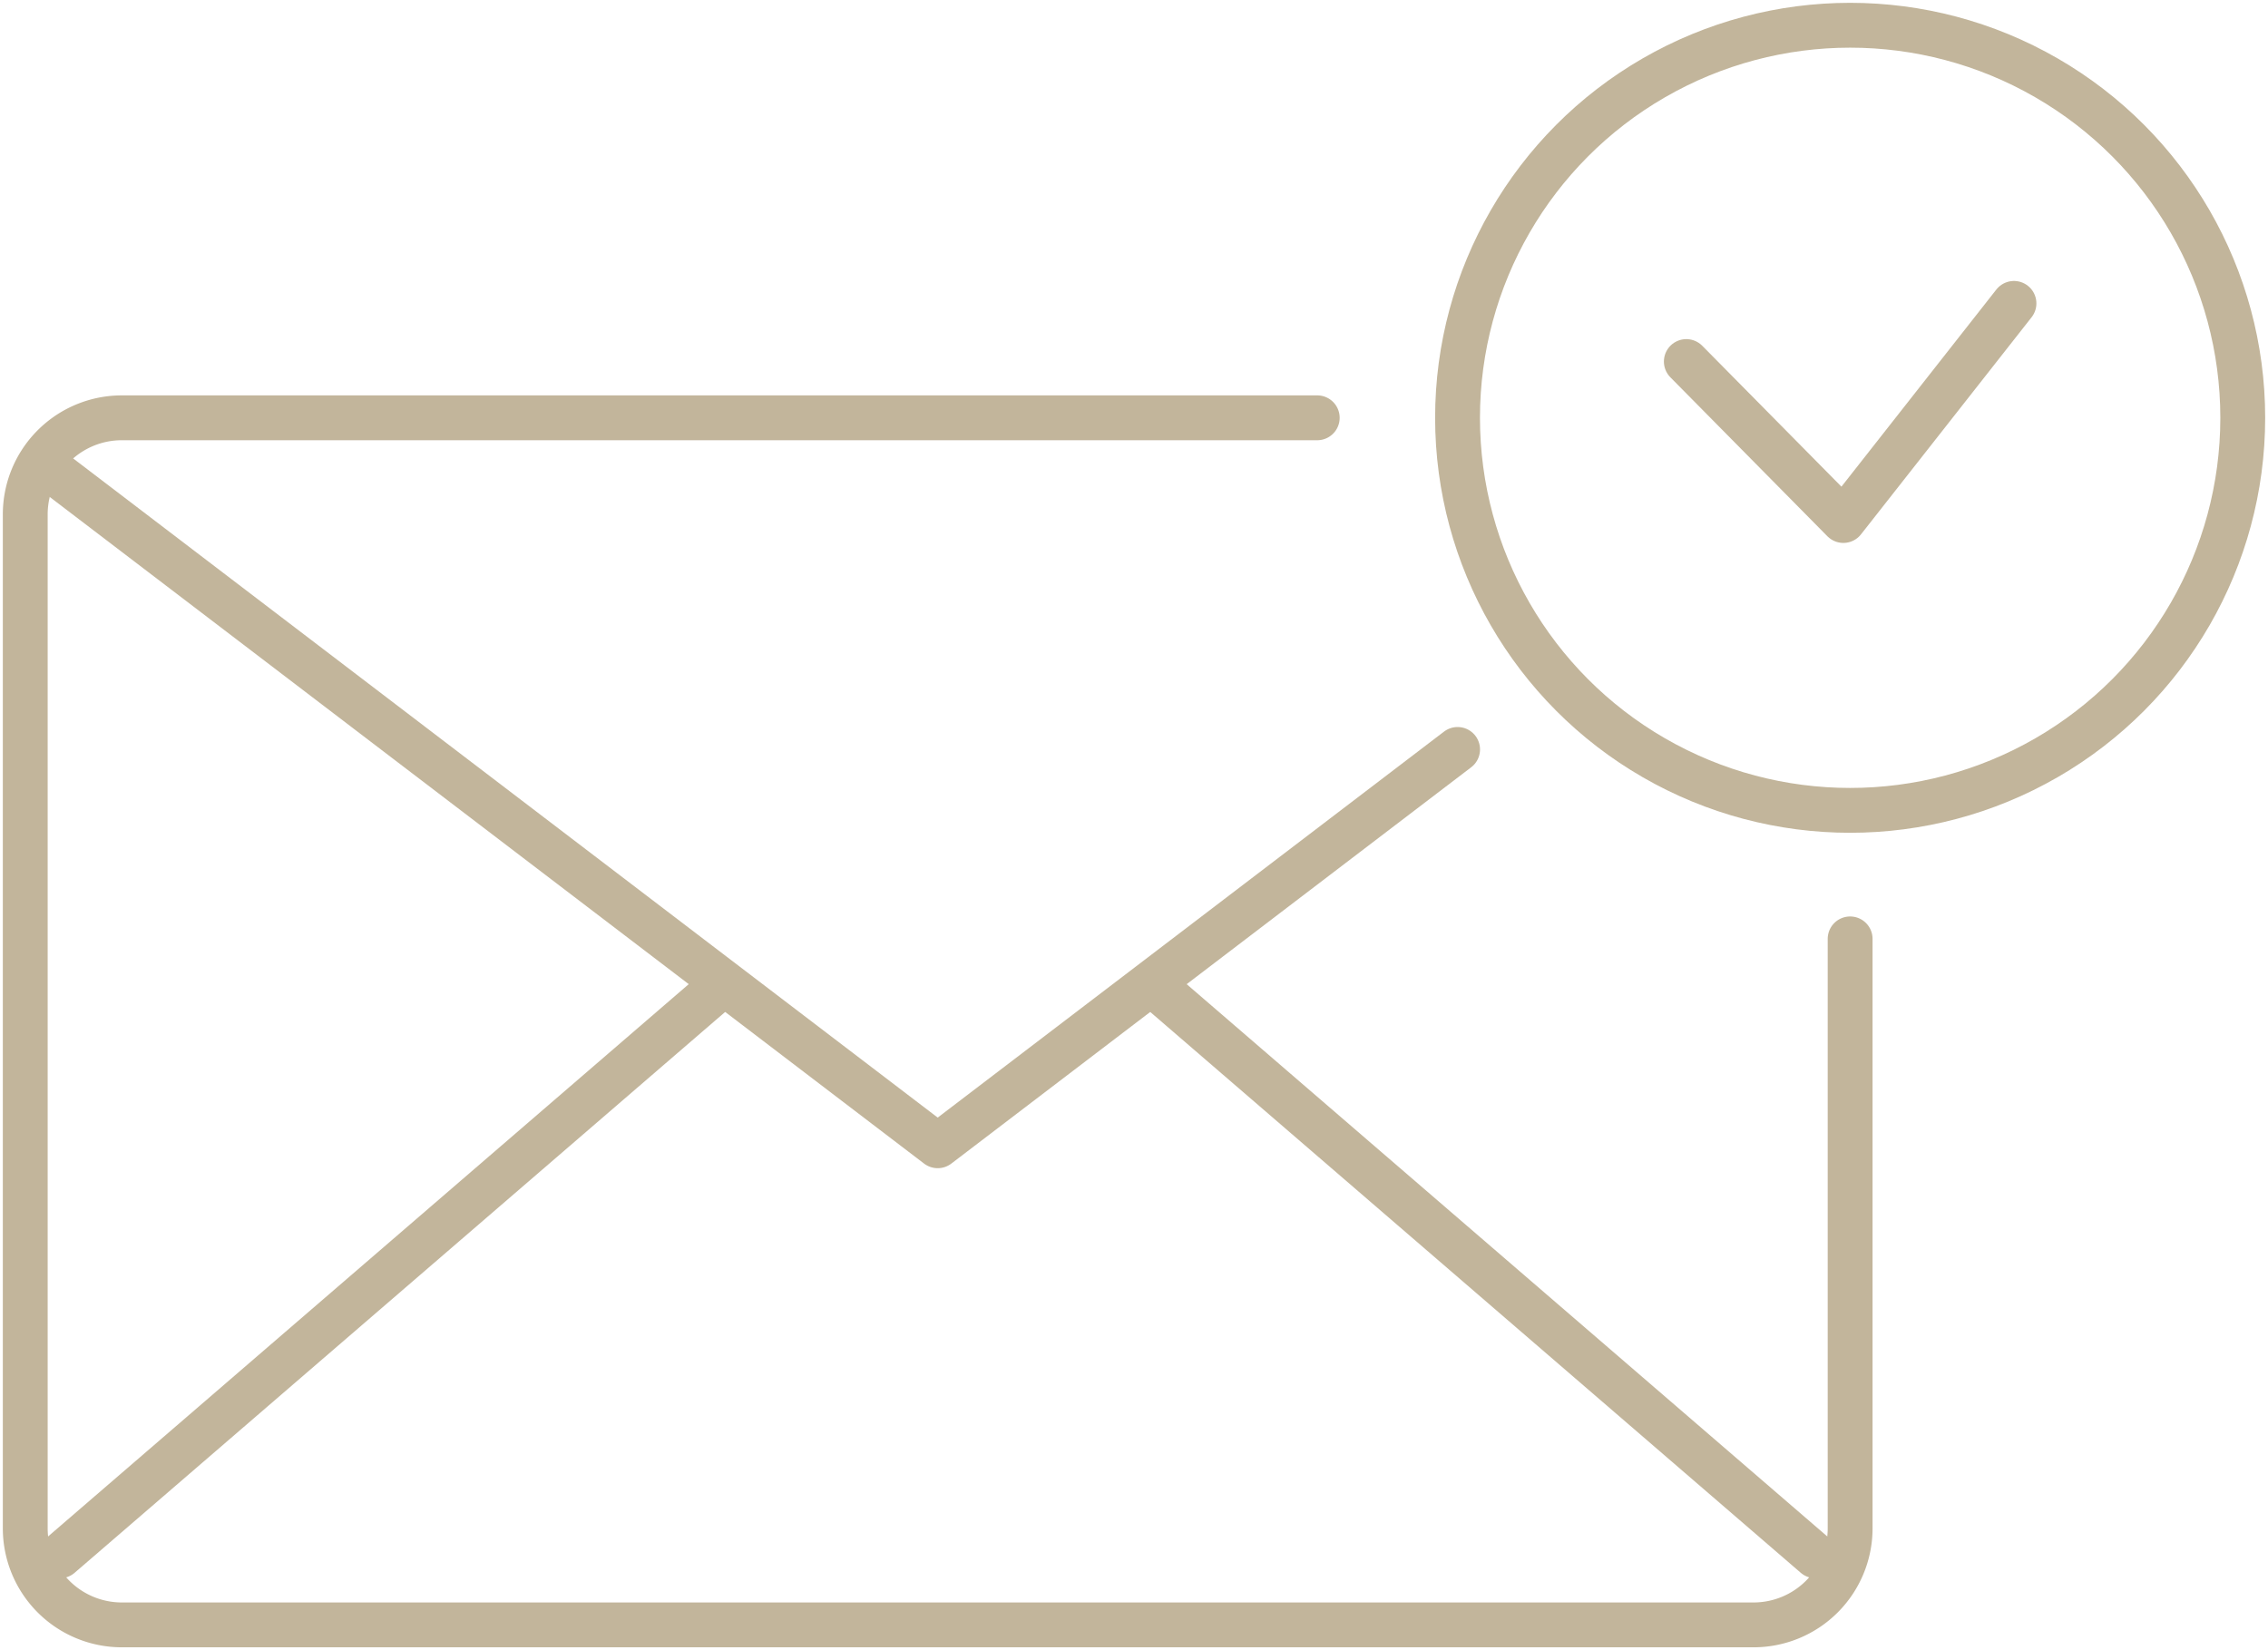
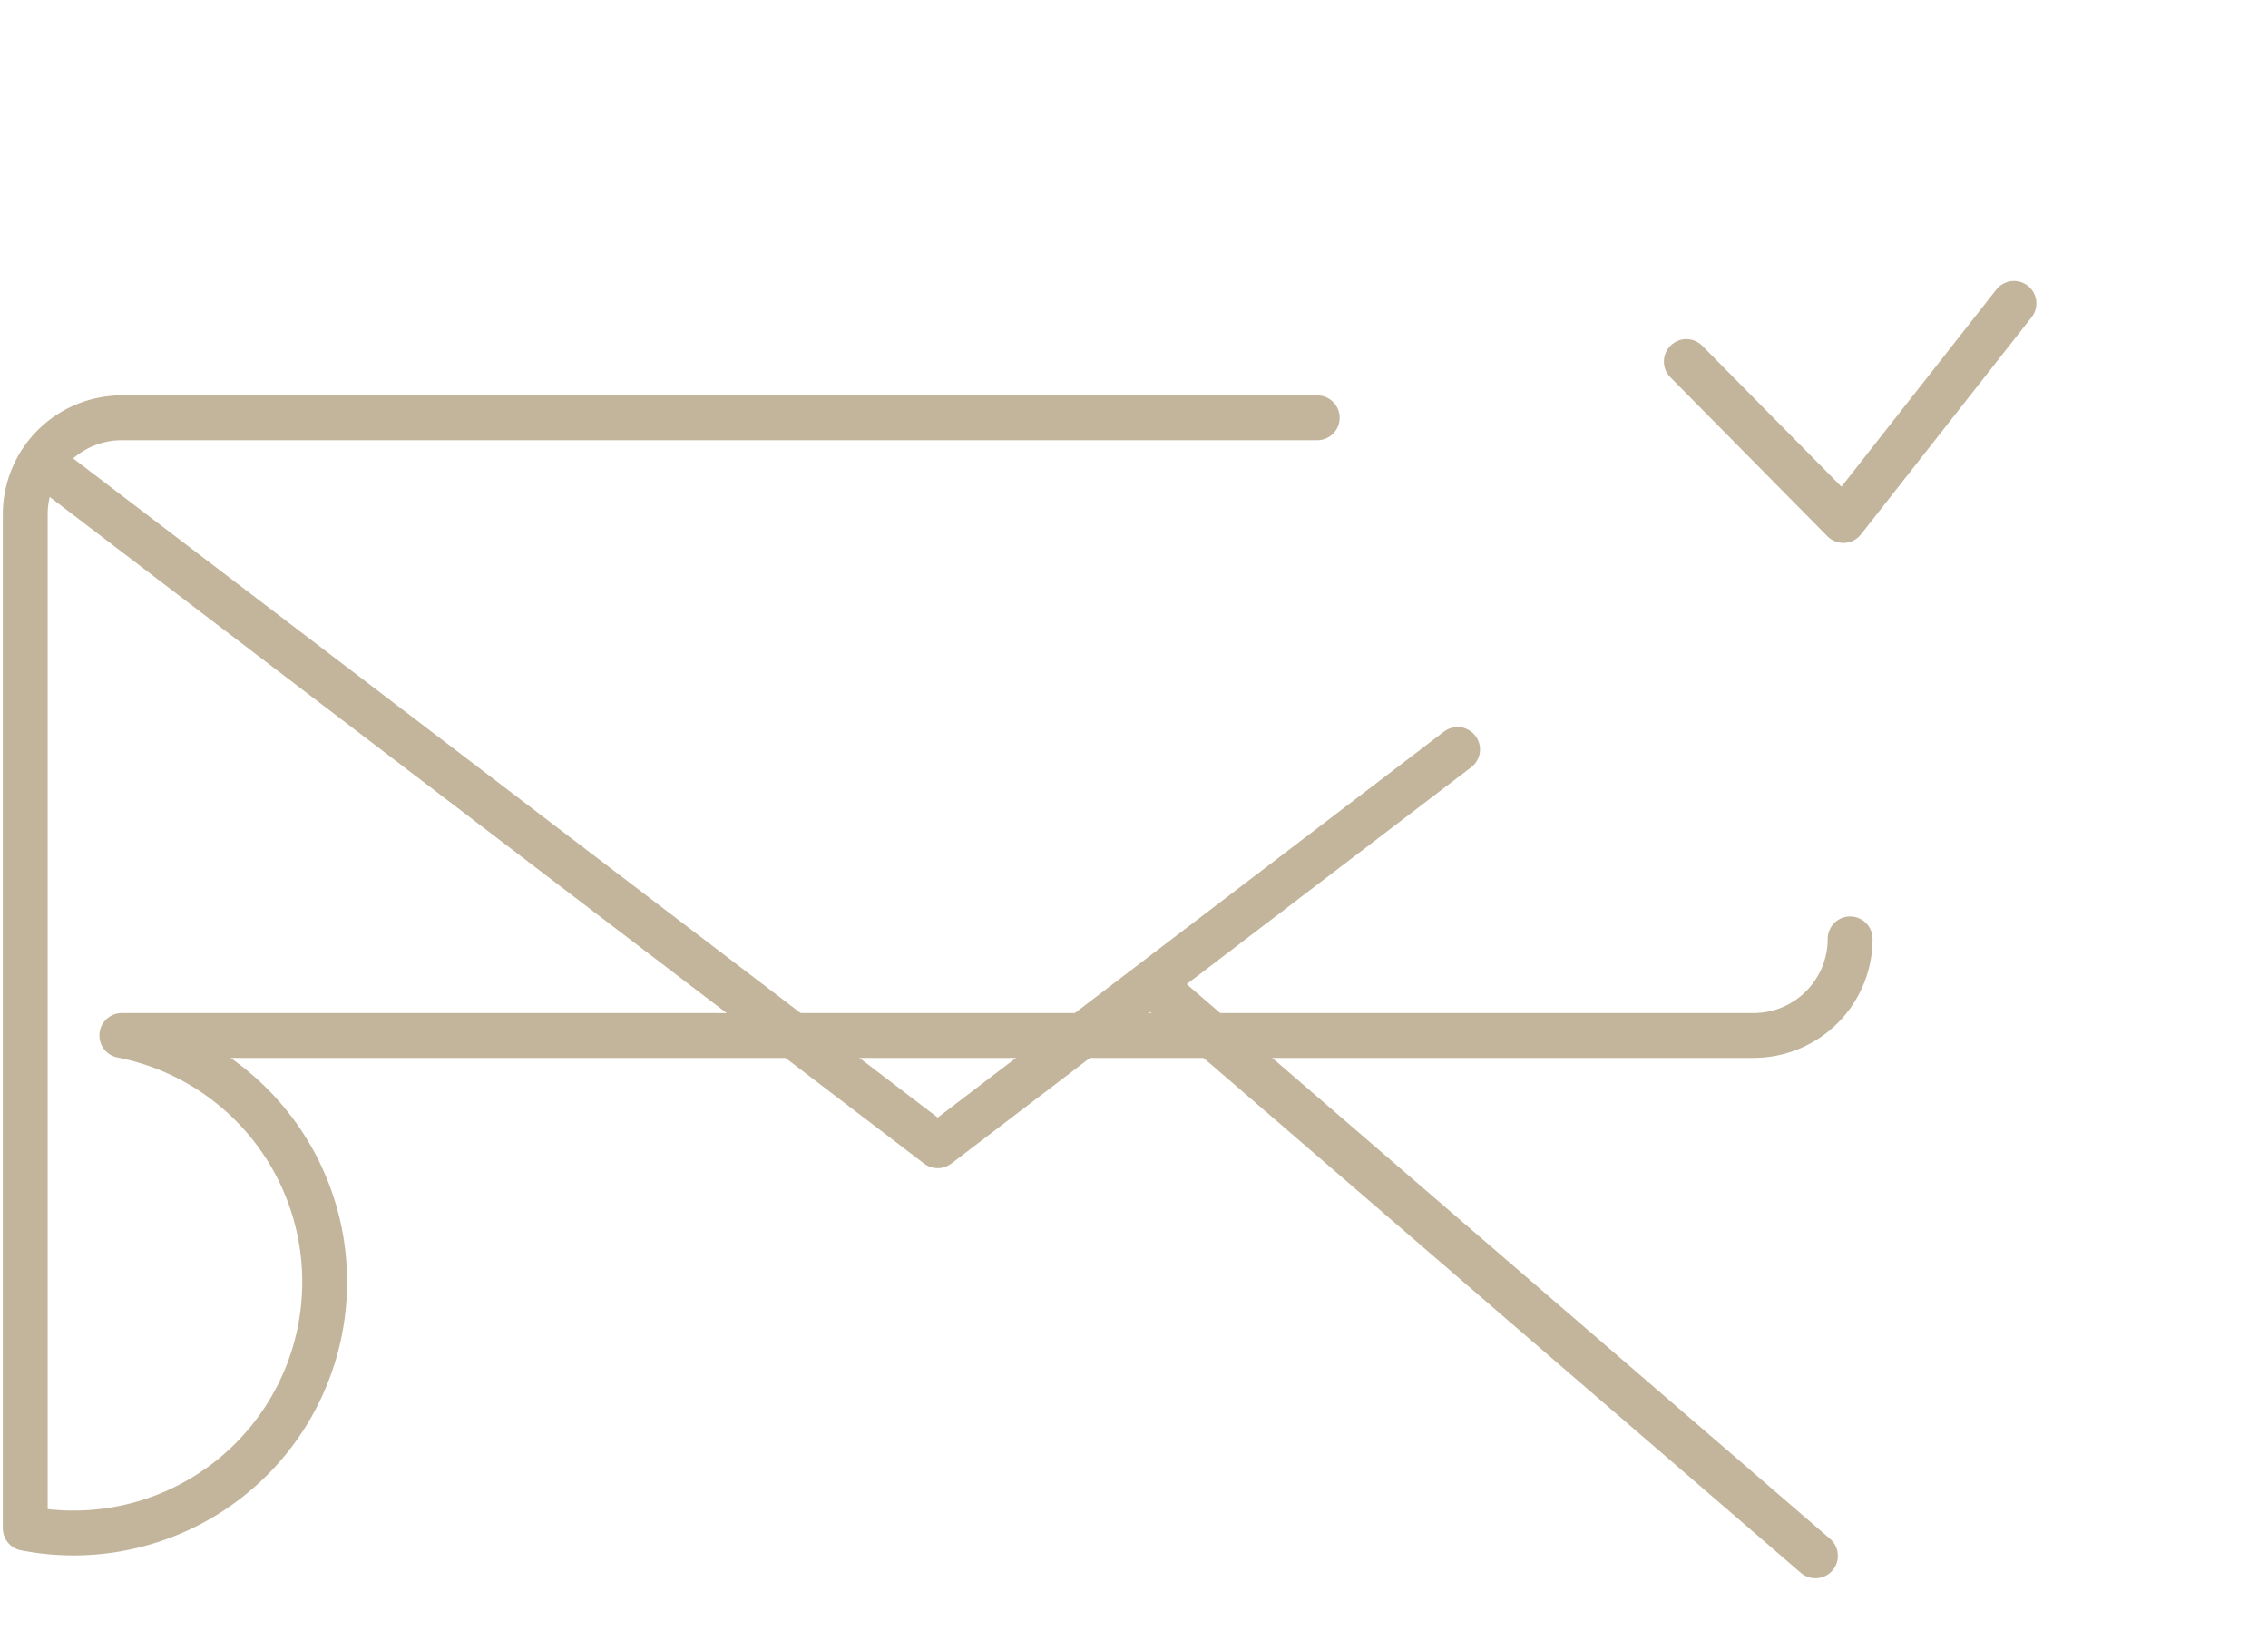
<svg xmlns="http://www.w3.org/2000/svg" id="Group_5073" data-name="Group 5073" width="151.716" height="110.398" viewBox="0 0 151.716 110.398">
  <defs>
    <clipPath id="clip-path">
      <rect id="Rectangle_1998" data-name="Rectangle 1998" width="151.716" height="110.398" fill="none" stroke="#c2b59b" stroke-width="1" />
    </clipPath>
  </defs>
  <g id="Group_5072" data-name="Group 5072" clip-path="url(#clip-path)">
    <path id="Path_1829" data-name="Path 1829" d="M102.1,93.071,67.322,119.587,7.954,74.318" transform="translate(-4.595 -42.932)" fill="none" stroke="#c2b59b" stroke-linecap="round" stroke-linejoin="round" stroke-width="3" />
-     <line id="Line_20" data-name="Line 20" y1="37.683" x2="43.705" transform="translate(4.01 66.406)" fill="none" stroke="#c2b59b" stroke-linecap="round" stroke-linejoin="round" stroke-width="3" />
    <line id="Line_21" data-name="Line 21" x2="43.705" y2="37.683" transform="translate(77.738 66.406)" fill="none" stroke="#c2b59b" stroke-linecap="round" stroke-linejoin="round" stroke-width="3" />
-     <path id="Path_1830" data-name="Path 1830" d="M126.074,101.05v39.433a6.461,6.461,0,0,1-6.461,6.461H10.461A6.461,6.461,0,0,1,4,140.483V72.649a6.461,6.461,0,0,1,6.461-6.461H90.426" transform="translate(-2.311 -38.236)" fill="none" stroke="#c2b59b" stroke-linecap="round" stroke-linejoin="round" stroke-width="3" />
-     <circle id="Ellipse_18" data-name="Ellipse 18" cx="26.263" cy="26.263" r="26.263" transform="translate(97.501 1.689)" fill="none" stroke="#c2b59b" stroke-width="3" />
+     <path id="Path_1830" data-name="Path 1830" d="M126.074,101.05a6.461,6.461,0,0,1-6.461,6.461H10.461A6.461,6.461,0,0,1,4,140.483V72.649a6.461,6.461,0,0,1,6.461-6.461H90.426" transform="translate(-2.311 -38.236)" fill="none" stroke="#c2b59b" stroke-linecap="round" stroke-linejoin="round" stroke-width="3" />
    <path id="Path_1831" data-name="Path 1831" d="M267.109,51.951l10.505,10.635L289.027,48.06" transform="translate(-154.304 -27.763)" fill="none" stroke="#c2b59b" stroke-linecap="round" stroke-linejoin="round" stroke-width="3" />
  </g>
</svg>